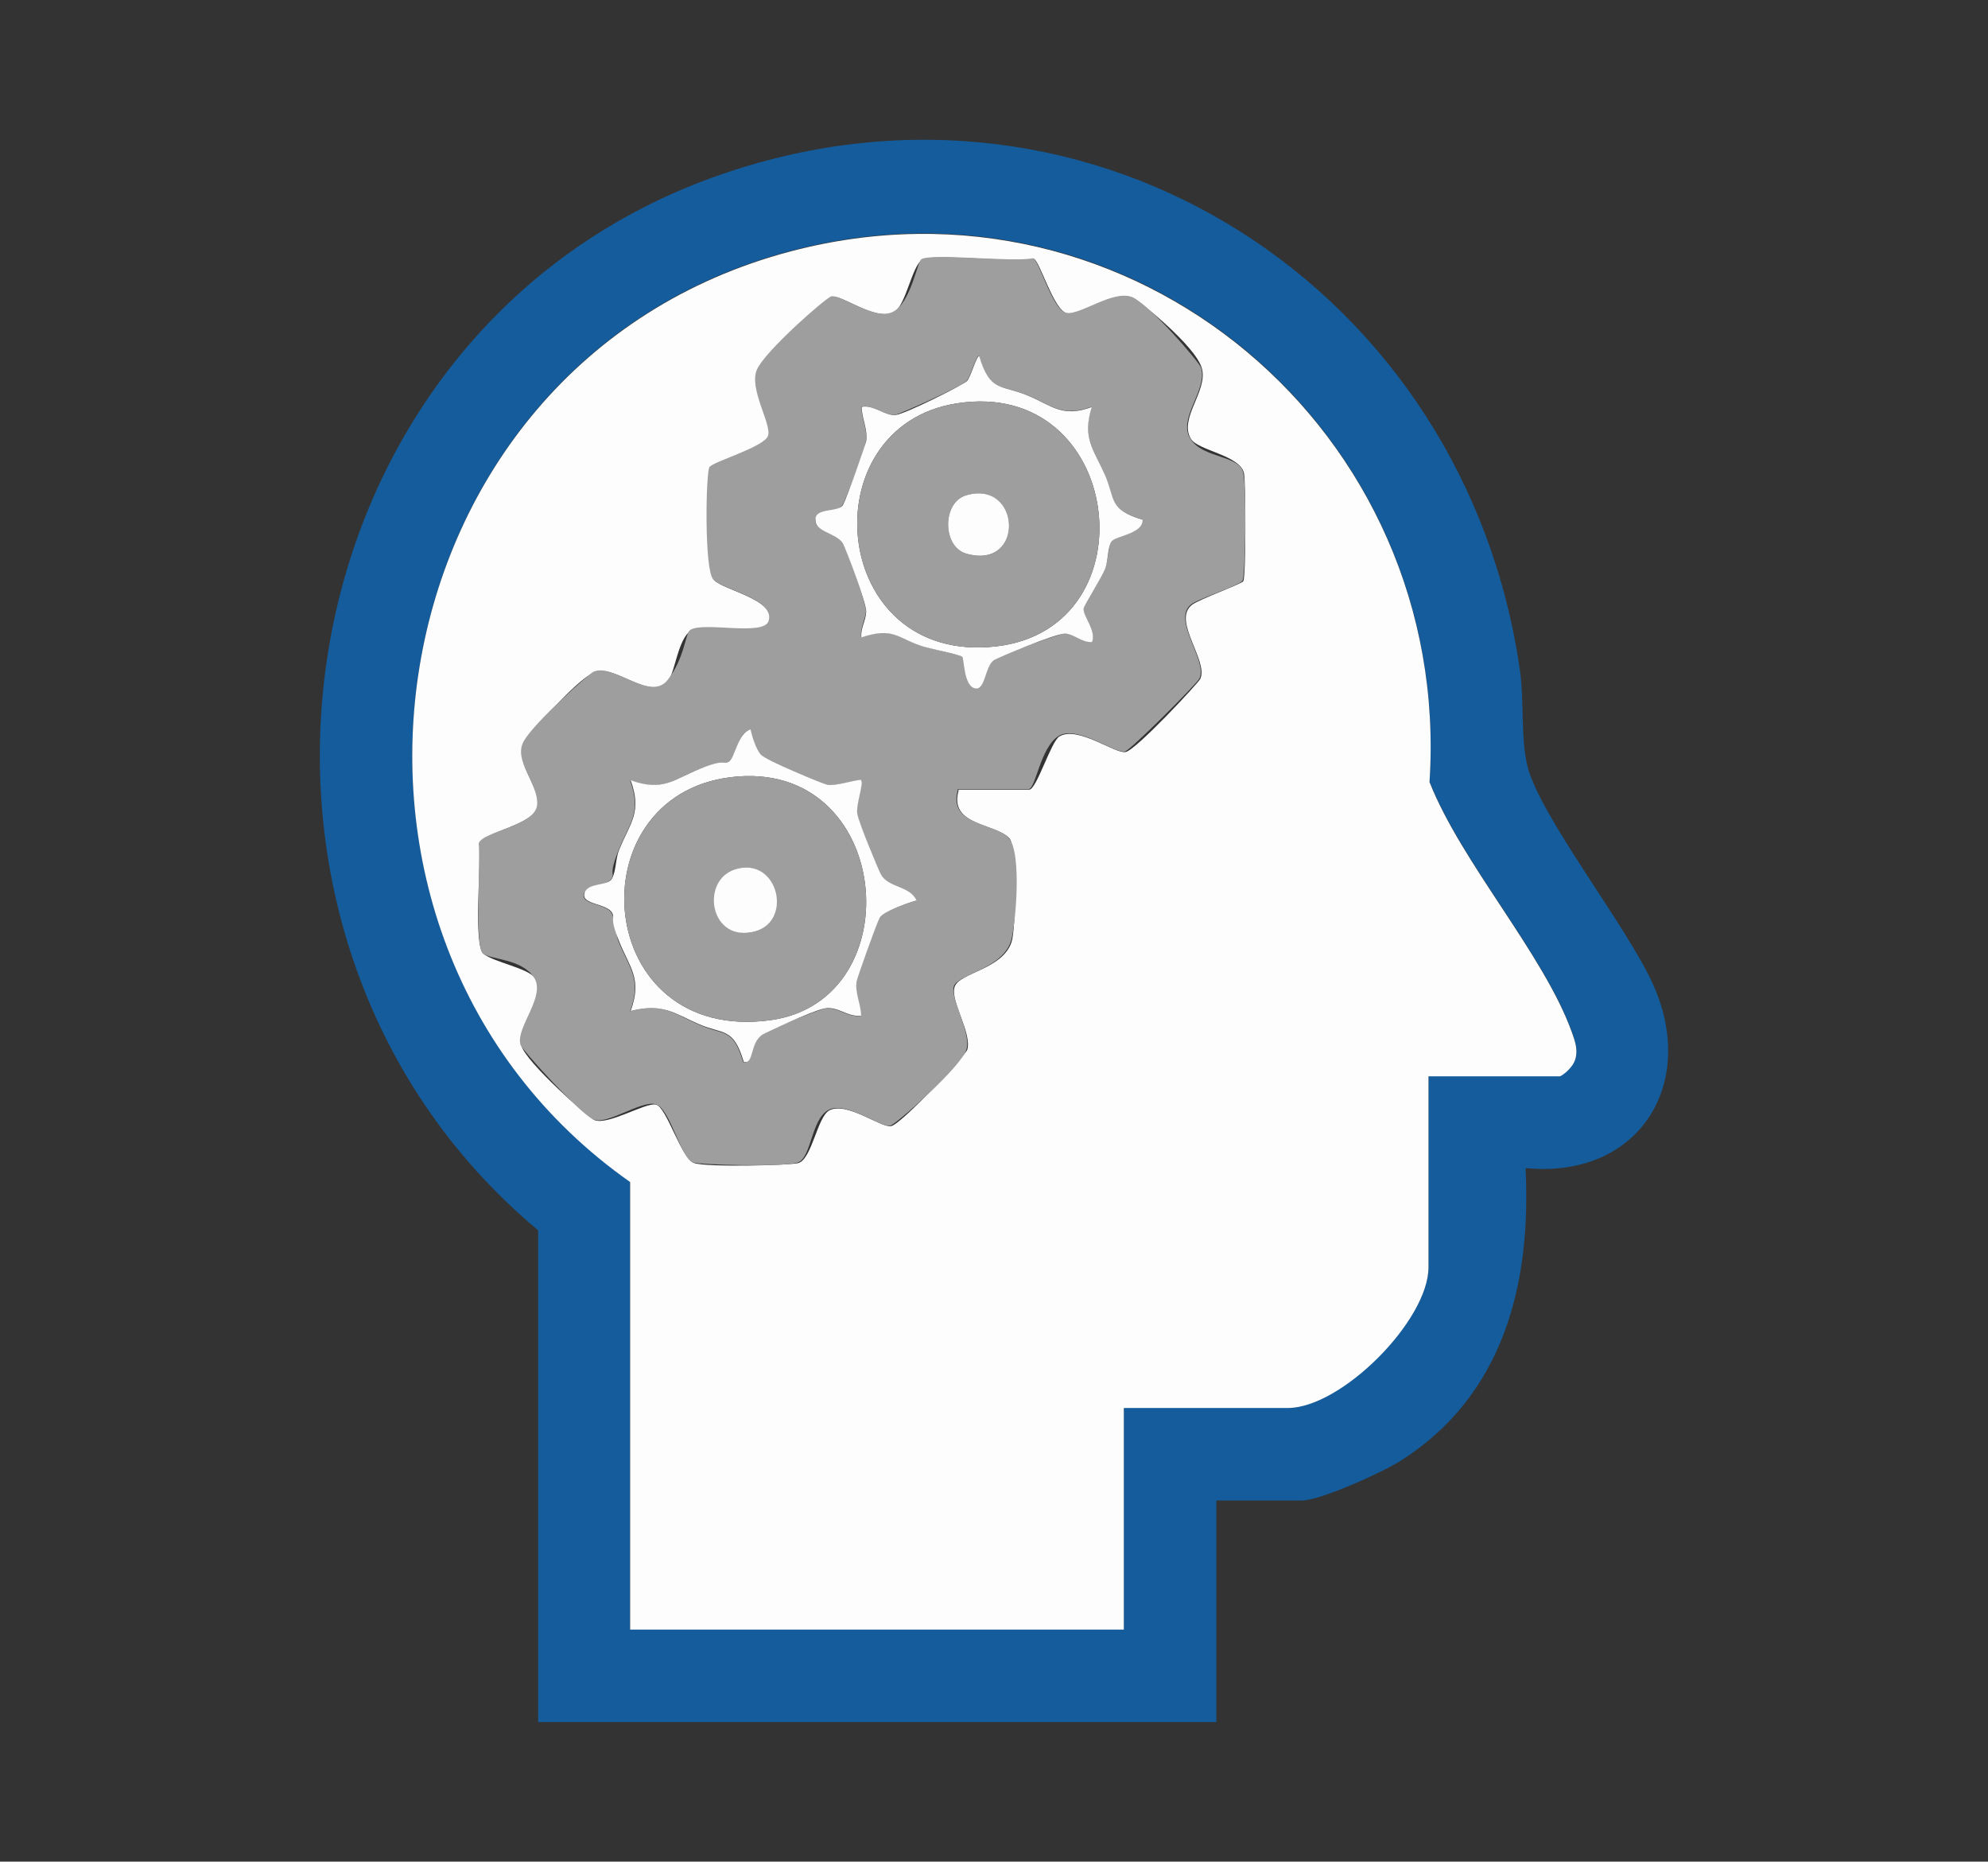
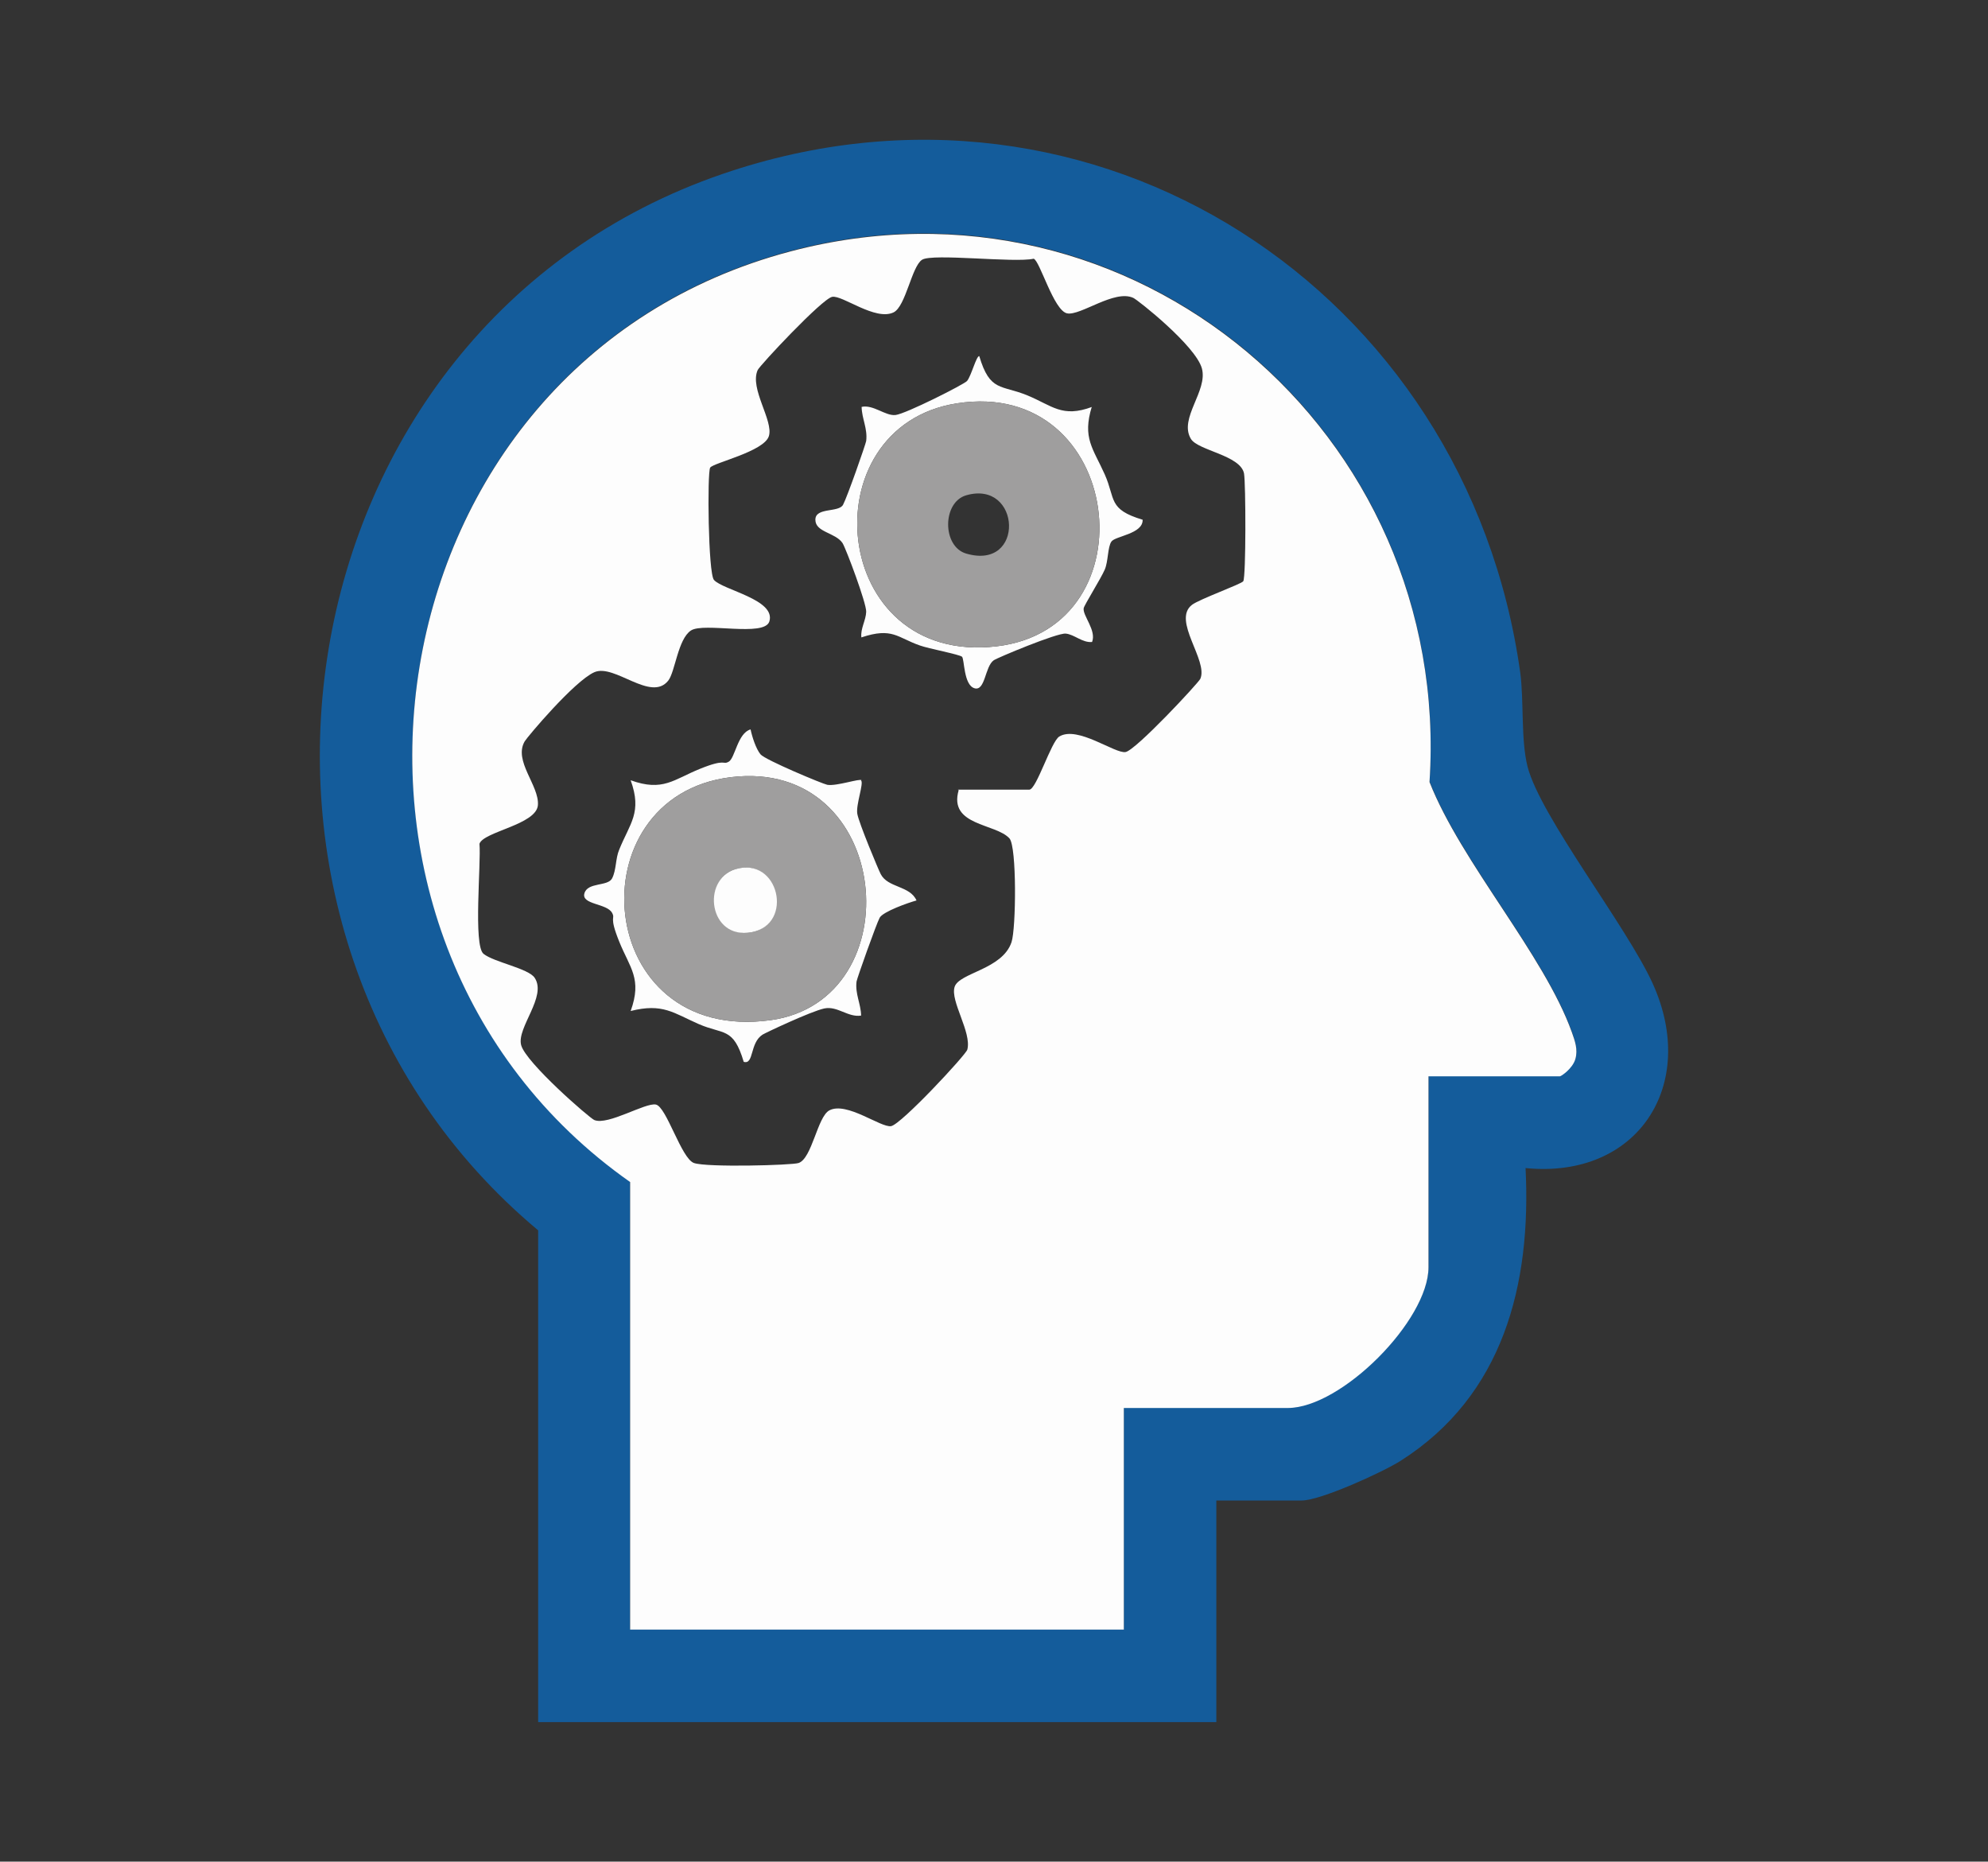
<svg xmlns="http://www.w3.org/2000/svg" id="Capa_1" viewBox="0 0 782.4 732.5">
  <rect x="0" y="0" width="782.4" height="732.5" fill="#333333" stroke="none" />
  <defs>
    <style>      .st0 {        fill: #9f9e9e;      }      .st1 {        fill: #fbfcfd;      }      .st2 {        fill: #185e9c;      }      .st3 {        fill: #145c9b;      }      .st4 {        fill: #a1a2a2;      }      .st5 {        fill: #fcfcfd;      }      .st6 {        fill: #135b9a;      }      .st7 {        fill: #fefefe;      }      .st8 {        fill: #fdfefe;      }      .st9 {        fill: #fcfdfd;      }      .st10 {        fill: #fdfdfd;      }    </style>
  </defs>
  <g>
    <path class="st2" d="M-833.1,1313.1h56.9v-174.9h-111.9c-9.9,0-37.5-15.9-46.4-22.7-76.2-58.5-48.8-179.6,44.4-197-36.5-174.7,194.1-255.4,278.5-98.5,68.6-28.4,148.6,18.7,149,94,101.2,12.8,139.7,141.6,54.5,203.8-5.7,4.1-36.3,20.3-40.7,20.3h-111.9v174.9h56.9c-.8,6.4-.8,18,0,24.4-11.6-1.9-81.4,5-81.4-6.1v-193.2h-73.2v235.9c-6-.7-18.6-.9-24.4,0v-235.9h-69.2v193.2c0,11.1-69.7,4.2-81.4,6.1.8-6.4.8-18,0-24.4h.3ZM-773.1,764.9c-40.4,6.8-85.1,51.2-91.5,91.5-2.9,18.5,3.9,59.3.2,69-7.3,18.8-26.6,17.4-40.5,24.9-80.3,43.4-49.4,160.9,41.5,163.4,124.2-7.3,259.6,9.9,382.4.2,95.6-7.5,127.8-116.7,50.3-160.5-16-9-43.6-10.8-50.4-18.8-15.5-18.3-2.3-53.6-40.8-81.2-48.5-34.8-74.5,1.3-99.7-5.7-15.4-4.3-20.6-26.9-30.3-39.1-29.3-36.9-75.1-51.5-121.2-43.7Z" />
-     <path class="st4" d="M-833.1,1313.1c.8,6.4.8,18,0,24.4-9.4,77.6-128.5,68.7-130.5-10.2-2.1-81.9,121.4-90.2,130.5-14.2h0ZM-911.6,1289.6c-39.5,9.1-29.1,85.6,22.6,75.5,51-9.9,39.2-89.7-22.6-75.5Z" />
    <path class="st4" d="M-503.6,1337.5c-.8-6.4-.8-18,0-24.4,9-75.4,127.9-67.6,130.5,10.1,2.8,81.6-120.9,94-130.5,14.3ZM-456,1289.5c-29.3,8.7-32.5,64.2,1,74.6,68.2,21.2,74.7-97-1-74.6Z" />
    <path class="st4" d="M-682.6,1374.1c5.8-.9,18.4-.7,24.4,0,75.6,9,72,132.5-14.3,130.4-79.3-1.9-84.9-118.8-10.1-130.4h0ZM-679.6,1399.3c-56.2,12.5-25.4,105.3,29.3,74.1,40.8-23.3,15.8-84.1-29.3-74.1Z" />
-     <path class="st7" d="M-773.1,764.9c46.1-7.8,91.9,6.7,121.2,43.7,9.7,12.3,15,34.9,30.3,39.1,25.2,7,51.2-29,99.7,5.7,38.5,27.6,25.4,62.9,40.8,81.2,6.7,8,34.4,9.7,50.4,18.8,77.5,43.8,45.3,152.9-50.3,160.5-122.8,9.7-258.3-7.5-382.4-.2-90.8-2.5-121.8-120-41.5-163.4,14-7.5,33.2-6.2,40.5-24.9,3.8-9.7-3.1-50.4-.2-69,6.4-40.4,51.1-84.7,91.5-91.5ZM-658.2,947c13.1-.2,24.7,29.4,34.7,8.1,5.6-11.9-36.3-52.2-45.1-53-11.8-1.2-72.7,54.3-39.9,60.6,9.1,1.8,18.3-12.5,25.9-15.7v69.2c-9.9-7-24.6-27.6-34.7-8.1-6,11.6,36.5,52.2,45.1,53.1,9.2.9,47-35.7,49.8-43.8,8.9-25.3-25.1-15.8-35.8-1.1v-69.2h0Z" />
    <path class="st7" d="M-911.6,1289.6c61.8-14.2,73.6,65.6,22.6,75.5-51.6,10-62-66.5-22.6-75.5Z" />
    <path class="st7" d="M-456,1289.5c75.7-22.4,69.2,95.8,1,74.6s-30.3-65.9-1-74.6Z" />
    <path class="st7" d="M-679.6,1399.3c45.1-10,70,50.8,29.3,74.1-54.6,31.2-85.5-61.6-29.3-74.1Z" />
    <path class="st4" d="M-658.2,947v69.2c10.7-14.6,44.7-24.2,35.8,1.1-2.8,8.1-40.7,44.7-49.8,43.8-8.7-.8-51.1-41.5-45.1-53.1,10.1-19.5,24.8,1.1,34.7,8.1v-69.2c-7.5,3.1-16.7,17.4-25.9,15.7-32.8-6.3,28.1-61.8,39.9-60.6,8.8.9,50.7,41.2,45.1,53-10.1,21.4-21.6-8.3-34.7-8.1h0Z" />
  </g>
  <path class="st3" d="M211.8,484.1c-140.3-117.2-103.7-355.3,72.7-415.7,146.3-50.1,292.8,45.7,313.8,196.2,1.5,11,.2,26.5,2.9,37.1,5.1,19.7,38.9,62.6,49.2,85.2,18.2,40-5.9,77.1-50,72.7,2.3,45.8-8.7,89.5-49.2,115.2-7.1,4.5-31.5,15.6-38.9,15.6h-33.6v87.2H211.8v-193.4h0ZM562.2,423.3h51.7c.5,0,5.6-5.3,6.1-6.8,1.1-3.7-.2-7.1-1.4-10.6-11-30.6-43.5-66.7-56-98.4,9-137.5-116.8-244.3-251.4-208.8-167.1,44.1-201.2,269.2-63.2,366.2v176.1h194.3v-87.2h64.5c21.1,0,55.4-34.4,55.4-55.4v-75.3.2Z" />
  <path class="st10" d="M562.2,423.3v75.3c0,21-34.3,55.4-55.4,55.4h-64.5v87.2h-194.3v-176.1c-138.1-97.1-103.9-322.1,63.2-366.2,134.5-35.5,260.4,71.3,251.4,208.8,12.5,31.7,45,67.8,56,98.4,1.2,3.4,2.5,6.8,1.4,10.6s-5.6,6.8-6.1,6.8h-51.7v-.2ZM377,310.7h28.1c2.8,0,8.6-19,11.8-20.9,7.2-4.4,22,6.9,26.1,6.1s28.5-27,29.4-28.8c3.2-7.2-11.2-23-3.3-29.1,2.8-2.2,19.5-8.2,20.2-9.3,1.1-1.8,1-38.5.3-42.4-1.4-7.2-18.1-9-20.9-13.6-4.9-8.1,6.8-18.9,4.3-27.8s-25.2-26.9-27-27.7c-7.4-3.4-20.7,7.1-26,6.1s-10.8-20.9-13.2-21.5c-7.6,1.7-39.8-2.2-43.9.4s-6.4,18.3-11.2,20.7c-7.2,3.5-20.2-6.9-24.2-6.1s-28.5,27-29.3,28.8c-3.3,7.3,6.3,19.9,4.4,26s-21.9,10.5-23.1,12.4-.8,41.7,1.5,44.2c3.6,4,24.4,7.7,21.8,16.3-1.9,6.3-25.8.2-30.9,3.6s-6.2,16.3-8.9,19.7c-6.8,8.6-21.2-6.8-29.1-3.3s-26.4,25.5-27.4,27.2c-4.5,7.7,5.8,17.4,5.2,25.1s-21.4,10.4-23,15.2c.7,7.5-2.5,40,1.6,43.3s17.6,5.7,20.1,9.4c5,7.4-7.1,19.6-5.3,26.5s26.9,28.7,28.8,29.5c5.4,2.2,20-6.9,24.2-6.1,4.2.8,10,21.2,15,23s38.7.9,41.2,0c5.3-1.8,7.4-18.2,12.1-20.7,6.8-3.6,20.3,6.9,24.3,6.2s29.4-28,30-30.1c1.8-6.8-6.8-19.1-5-24.7s18.8-6.8,22.4-17.6c1.8-5.4,2.1-37.5-.8-40.8-5.4-6-24.1-4.9-20-19l-.3-.2Z" />
-   <path class="st0" d="M377,310.7c-4.1,14.2,14.6,13,20,19s2.6,35.4.8,40.8c-3.6,10.8-20.9,12.9-22.4,17.6s6.8,17.9,5,24.7-27.9,29.7-30,30.1c-4,.8-17.4-9.8-24.3-6.2s-6.7,18.8-12.1,20.7-38.7.9-41.2,0c-5.1-1.7-9.1-21.8-15-23s-18.9,8.3-24.2,6.1-28.3-27.5-28.8-29.5c-1.8-6.9,10.3-19.1,5.3-26.5s-17-6.8-20.1-9.4-.9-35.8-1.6-43.3c1.6-4.7,22.4-6.8,23-15.2s-9.7-17.4-5.2-25.1,25.7-26.4,27.4-27.2c7.8-3.5,22.3,11.9,29.1,3.3,6.8-8.6,7-18.4,8.9-19.7,5.1-3.5,29.1,2.6,30.9-3.6,2.6-8.6-18.2-12.3-21.8-16.3s-2.9-42-1.5-44.2,21.7-7.9,23.1-12.4-7.7-18.6-4.4-26,27.3-28.4,29.3-28.8c4-.8,17.1,9.7,24.2,6.1s9.6-19.7,11.2-20.7c4.1-2.5,36.3,1.3,43.9-.4,2.5.6,7.7,20.5,13.2,21.5s18.7-9.4,26-6.1,26.5,25.8,27,27.7c2.6,8.9-9.2,19.7-4.3,27.8s19.5,6.4,20.9,13.6.8,40.6-.3,42.4-17.4,7.1-20.2,9.3c-7.8,6,6.5,21.9,3.3,29.1-.8,1.9-27.4,28.5-29.4,28.8-4.1.8-18.9-10.6-26.1-6.1s-9,20.9-11.8,20.9h-28.1l.3.2ZM429.7,160c-11.9,4.4-15.8-.6-25.4-4.5-10.4-4.2-14.8-1.3-19-15.5-1.2,0-3.1,7.7-4.8,9.8s-26.4,13.2-28.2,13.4c-4,.4-8.7-4.1-13.3-3.2,0,4.7,2.4,8.5,1.8,13.4s-8.3,23.8-9.1,25.1c-1.8,3.2-10.9,4.2-10.9,5.9,0,5,8,5,10.7,9.2s9.4,24.4,9.3,27-2.3,6.6-1.9,10.1c12.3-4.1,14.1.1,23.1,3.2,3.3,1.1,15.9,3.8,16.5,4.4,1,.9,2.6,11.7,4.9,12.4,4.3,1.2,4.1-8.6,7.6-11s26.8-10.6,28.3-10.5c3.5.3,6.7,3.7,10.4,3.3,1.9-4.5-3.8-10.4-3.3-13.3s6.8-11.8,8.3-15.2c1.5-3.3,1.6-9.6,2.6-11,1.5-2.1,12.5-3,12.3-8.6-13.8-4.1-10.6-8-14.9-17.8-4.6-10.3-8.8-14.4-5.1-26.7h.1ZM338.9,307.1c-.7-.7-9.8,2.4-13.5,1.8s-25.3-10.9-26.3-12c-1.8-2.2-3.2-6.9-3.9-9.8-5.1,1.5-5.3,11-8.6,12.7s-7.8,1.3-11.3,2.8c-10.4,4.2-14.6,9.1-27.3,4.5,4.6,12.7-.3,16.9-4.5,27.3s-1.4,8.8-2.8,11.3-10.3,3.9-10.9,5.9c-1.3,4.5,8.9,3.9,10.9,7.7s1.3,7.8,2.8,11.3c4.2,10.3,9.1,14.6,4.5,27.3,12.7-3.3,16.2.4,26.7,5.1s13.6,1.1,17.8,14.9c4.1,1.2,2.4-7.4,7.4-10.7s23-10,24.3-10.3c5.2-1.1,9.4,3.6,14.5,2.8,0-4.7-2.4-8.5-1.8-13.4s8.4-23.9,9.1-25.1c1.3-2.5,11.3-5.9,14.5-6.8-2.7-5.8-11.3-4.8-14.1-10.4s-9-22.4-9.2-23.7c-.6-3.6,2.6-12,1.5-13.1h.2Z" />
  <path class="st10" d="M338.9,307.1c1.1,1.2-2.1,9.5-1.5,13.1s8.4,22.2,9.2,23.7c2.8,5.5,11.5,4.5,14.1,10.4-3.3.9-13.2,4.4-14.5,6.8s-8.9,23.8-9.1,25.1c-.6,4.9,1.7,8.7,1.8,13.4-5.2.8-9.3-3.9-14.5-2.8s-23.2,9.6-24.3,10.3c-5.1,3.3-3.3,11.9-7.4,10.7-4.1-13.8-8-10.6-17.8-14.9s-14.1-8.3-26.7-5.1c4.6-12.7-.3-16.9-4.5-27.3s-1.4-8.7-2.8-11.3c-2-3.8-12.2-3.2-10.9-7.7s9.2-2.6,10.9-5.9,1.3-7.8,2.8-11.3c4.2-10.4,9.1-14.6,4.5-27.3,12.7,4.6,16.9-.3,27.3-4.5s8.8-1.4,11.3-2.8,3.5-11.3,8.6-12.7c.6,2.9,2.1,7.6,3.9,9.8s24.6,11.7,26.3,12c3.7.6,12.8-2.6,13.5-1.8h-.2ZM287.6,305.8c-61.8,7.6-54.2,105.2,15.7,95.6,56.3-7.8,48-103.4-15.7-95.6Z" />
  <path class="st10" d="M429.7,160c-3.8,12.4.5,16.4,5.1,26.7,4.3,9.7,1.2,13.7,14.9,17.8.2,5.6-10.8,6.4-12.3,8.6s-1.2,7.7-2.6,11c-1.5,3.5-8.1,14-8.3,15.2-.5,2.9,5.1,8.7,3.3,13.3-3.8.4-7-3-10.4-3.3s-26.9,9.5-28.3,10.5c-3.5,2.4-3.3,12.3-7.6,11s-3.9-11.5-4.9-12.4-13.2-3.2-16.5-4.4c-9-3.1-10.8-7.3-23.1-3.2-.4-3.5,1.8-6.7,1.9-10.1s-7.9-24.7-9.3-27c-2.8-4.2-10.7-4.2-10.7-9.2s9.2-2.7,10.9-5.9,8.9-23.8,9.1-25.1c.6-4.9-1.7-8.7-1.8-13.4,4.6-1,9.3,3.6,13.3,3.2s27.1-12.1,28.2-13.4c1.7-2.1,3.6-9.8,4.8-9.8,4.2,14.2,8.6,11.2,19,15.5,9.7,4,13.6,8.9,25.4,4.5h-.1ZM376.6,158.7c-58.5,9.1-50.2,103.4,15.7,95.6,61.6-7.3,49.9-105.8-15.7-95.6h0Z" />
  <path class="st0" d="M287.6,305.8c63.7-7.8,72,87.8,15.7,95.6-69.9,9.6-77.5-88-15.7-95.6ZM289.4,342c-13.5,4-9.3,27.6,6.4,24.8s10.8-29.9-6.4-24.8Z" />
  <path class="st0" d="M376.6,158.7c65.6-10.2,77.3,88.3,15.7,95.6-65.9,7.8-74.2-86.5-15.7-95.6h0ZM380.2,194.9c-9.4,2.8-9.4,20.1,0,22.9,23.4,6.9,21.7-29.2,0-22.9Z" />
  <path class="st10" d="M289.4,342c17.2-5.2,23.2,21.7,6.4,24.8s-19.9-20.7-6.4-24.8Z" />
-   <path class="st10" d="M380.2,194.9c21.7-6.4,23.4,29.7,0,22.9-9.4-2.8-9.4-20.1,0-22.9Z" />
  <g>
    <path class="st3" d="M673.4-1127.8c2.4,3.3-11.1,11.7-12.3,15.8-2.5,8.3,3.3,19,1.4,27.8-14.3-4.6-27.9-13.3-42.6-18.2-246.5-82.7-422.5,242-218.7,402,180.9,142.1,435.2-38.3,363.5-256.3-5-15.1-13.4-29-18.7-44,1.1-1,22.5,3.9,26.1,3.2,4.5-.8,9.9-13.5,16.5-12.4s13.5,28.2,15,32.3c58.5,156.9-38.6,330.3-200.7,364.8s-383-148.3-322.6-349.8c49.7-165.7,239-244.3,393.1-165.2h0Z" />
    <path class="st3" d="M527.8-1056.5c33.4-3,69.3,3.5,98.4,20.3-6.6,4.4-26.9,30.2-32.1,31.5s-20.3-5.6-25.5-6.5c-132.2-22.8-209.8,143.4-108.4,228.2,104.6,87.5,254.2-22.7,206.1-148,.3-5.1,27.1-27.3,31.7-33.5,81.1,149.1-82.7,316.1-234.5,236.3-152.6-80.2-106-313.3,64.4-328.4h-.1Z" />
    <path class="st6" d="M777-1115.2l65.3,8.2-78.1,78.1c-11.3,3.3-32.9-6.6-42.7-1l-109.8,109.8c-5,7,2,13.6,3.3,20.5,16.1,82.8-91.8,124-133.6,53.7-30.2-50.9,11.3-114.7,69.5-109.5,9.2.8,24.1,9.6,31,5.5l109.9-109.9c5.9-10.2-3.8-29.7-1-40.9l78.1-78.1,8.2,63.5h-.1Z" />
  </g>
  <g>
    <path class="st6" d="M-1313.6,1124.8c13.8,13.5,13,26,20.8,38.2s13.6,11.2,17.9,16.6c8.2,10.2,15.1,26.9,16.4,39.9s-2.4,19.9-1.5,25c1.7,9.3,12.8,21.3,14.2,38.6,1.9,23.5-6.9,28.6-10.5,45.8-5,24.2,3.8,35.5-13.4,61-5.5,8.2-19.2,16.8-21.6,20.6-2.4,3.8-2.6,12-4.5,16.8-3.6,9-11.1,20.7-18,27.4-4.2,4-21.1,12.9-20.7,16.8l110.5,202.8-99.8-15.5-49.9,77.3-105.3-188.8-97.1,189.8c-2.9,1.8-7.7,1.6-10-.9l-43.7-79.6-98.8,21.5,105.1-208.2c-5.6-7.4-14.7-11.7-21.5-19.7-10.4-12.1-10.8-23.5-17.4-33.5-2.8-4.2-8.4-6.2-11.8-10-9.7-10.7-19.6-27.5-21.5-42-1.2-8.9,2.1-23.8.9-29.9s-5.7-8.5-7.4-12.7c-8.5-21.6-8.8-37.8-1.8-59.9s5.1-8.2,5.9-12.3c5.2-25.3-4.3-37.2,14.9-63.1,4.6-6.2,16.8-13.9,19.8-18.4,4.4-6.7,5.2-21.1,12.1-31.5,14.6-21.9,27.2-20.9,46.1-32,11.2-6.6,16.4-20.1,34-27.7,20.4-8.9,32.4-2.4,50.2-6.1,4.6-1,8.6-5.2,13.1-6.9,19.3-7.2,38.1-7.8,57.7-1.4,5.1,1.7,9.9,6,15.1,6.8,14.1,2,24.5-2.8,41.7,3.7,20.8,7.8,24.9,21.7,37.2,29.9,12.4,8.2,27.1,6.1,42.9,21.6h-.3ZM-1383.6,1145.8c-.9-.6-5-16.1-7.7-20.4-6-9.5-18.5-16-29.7-15.9-7.1,0-22,7.4-23.4,7.1-5.6-1.1-15.7-18.5-34.8-18-19.9.5-25.4,17.8-33.1,19.9s-18.8-6.7-26.9-7-24.7,7.3-30.7,16.5-5.7,15.4-6.7,16-16,.8-21.9,2.6c-10.8,3.5-19.5,11.7-22.7,22.7-2.3,7.8.8,22.3-1.4,25.9s-24.1,4.8-32.2,24.1c-8.4,20.2,5.2,30,3.6,38.2s-11,12.4-13.3,17.4c-10.2,21.9,1.2,36.3,17,50.3-7.3,18-13.2,32.2-.5,49.5,6.5,8.9,22,12,23.5,14.6s1.9,18.1,4.4,24.6c8,20.8,29.7,21.9,48.9,21,4.8,22.3,18.7,37.2,43,34.3,5.9-.7,12.9-6.1,17.7-5.1,10.9,2.3,13.2,17.7,36.8,16.1,18.9-1.3,24.2-18.1,31.2-19.8,4.6-1.1,15.3,6,21.6,6.8,10.7,1.5,23.9-2,31.6-9.8s8.7-19.9,12.7-21.8c4.3-2,13.2-.6,19.6-2.1,10.5-2.5,21.4-13,23.5-23.7s-1.2-22.3,1.2-26,18.2-6.4,23.4-11.1c9.9-8.8,12.1-22.4,10.1-35-.8-4.9-6.2-11.5-5.1-16.1s7.4-7.3,9.6-10.5c9.2-13.2,9.3-30.2,0-43.3-2.5-3.6-12.7-11.5-13.2-14-1.2-6.3,13.4-22.1,4.3-42.4-6.6-14.8-26.7-18.5-27.9-20.3s-1.6-16.1-2.6-20.1c-3.7-15.5-19.1-26.7-35-26.9-3.8,0-13.7,2.9-15.2,1.8h.3ZM-1522.7,1534.5c-5.5-1.4-21.9,0-29.1,0s-18.2-5.5-20.7-6.6c-9.7-3.9-17.8-11.3-27.4-15.2l-52.7,104.4c6.3,3.7,43.4-9.5,45.3-8.1l24.6,47.2,61.8-118c1.5-1.1-1.4-3.6-1.9-3.7h0ZM-1300.3,1619.8l-56.2-102.7c-3.7-2.4-13.2,5.4-18.2,7.3-10.8,4.1-22.1,6.8-33.6,8.2-9,1.1-19.7-2.8-27.3,3.6l63.7,118c2.5.6,3.1-1.5,4.2-3,8-10.8,15.4-26.8,22.2-38.7l45.3,7.2h0Z" />
    <path class="st1" d="M-1383.6,1145.8c1.5,1.1,11.4-1.9,15.2-1.8,15.9.2,31.3,11.4,35,26.9s1.2,18,2.6,20.1,21.2,5.5,27.9,20.3c9.1,20.4-5.5,36.1-4.3,42.4s10.7,10.4,13.2,14c9.3,13.2,9.2,30.2,0,43.3-2.2,3.2-8.9,7.7-9.6,10.5-1.1,4.6,4.3,11.2,5.1,16.1,2,12.6-.2,26.2-10.1,35-5.3,4.6-22.5,9.8-23.4,11.1-2.4,3.7,0,19.5-1.2,26-2.2,10.7-13,21.1-23.5,23.7-6.5,1.6-15.4,0-19.6,2.1-4,1.9-7.5,16.5-12.7,21.8-7.7,7.8-20.9,11.3-31.6,9.8s-16.9-7.9-21.6-6.8c-6.9,1.7-12.3,18.4-31.2,19.8-23.6,1.7-25.9-13.8-36.8-16.1-4.8-1-11.8,4.4-17.7,5.1-24.3,2.9-38.1-12-43-34.3-19.2.9-40.8-.2-48.9-21-2.5-6.5-2.6-21.5-4.4-24.6s-17-5.7-23.5-14.6c-12.7-17.3-6.8-31.6.5-49.5-15.8-14-27.3-28.4-17-50.3s13.1-16.2,13.3-17.4c1.6-8.3-12.1-18.1-3.6-38.2,8.1-19.3,29.4-19.5,32.2-24.1s-.9-18.1,1.4-25.9c3.2-11,11.9-19.2,22.7-22.7s20.8-2,21.9-2.6,4.7-12.8,6.7-16c6-9.1,19.5-17,30.7-16.5s21.2,8.6,26.9,7,13.1-19.4,33.1-19.9c19.1-.5,29.1,16.9,34.8,18,1.3.3,16.2-7,23.4-7.1,11.2-.2,23.6,6.4,29.7,15.9s6.8,19.8,7.7,20.4h-.3ZM-1498.6,1144.6c-63.5,6.5-116.7,60.1-126.2,122.5-19.5,127.3,125.1,217,229.9,140.9,121.1-88,48.2-278.9-103.7-263.4h0Z" />
    <path class="st1" d="M-1300.3,1619.8l-45.3-7.2c-6.8,11.9-14.2,27.9-22.2,38.7-1.1,1.5-1.7,3.6-4.2,3l-63.7-118c7.6-6.4,18.3-2.5,27.3-3.6,11.5-1.4,22.8-4.1,33.6-8.2s14.5-9.8,18.2-7.3l56.2,102.7h0Z" />
    <path class="st1" d="M-1522.7,1534.5c.5,0,3.5,2.6,1.9,3.7l-61.8,118-24.6-47.2c-1.9-1.4-39,11.8-45.3,8.1l52.7-104.4c9.6,4,17.7,11.3,27.4,15.2,2.5,1,19.5,6.6,20.7,6.6,7.1,0,23.6-1.4,29.1,0h0Z" />
    <path class="st6" d="M-1498.6,1144.6c151.8-15.5,224.8,175.5,103.7,263.4-104.8,76.1-249.4-13.6-229.9-140.9s62.7-116,126.2-122.5h0ZM-1484,1184.5c-138.4,3.9-131.2,218.4,10.4,210.2,134.2-7.8,127.3-214.1-10.4-210.2Z" />
    <path class="st8" d="M-1484,1184.5c137.7-3.9,144.6,202.4,10.4,210.2-141.5,8.2-148.8-206.3-10.4-210.2Z" />
  </g>
  <g>
    <path class="st6" d="M1761.4-372.7c.5.9,12.1,9.4,15.1,13.1,11.3,13.8,14.6,29.5,13.6,47.2,43.9,3.1,121.6,15.8,141.1,61.3,7.2,16.7.7,30.5,4.5,42.7s16.9,15.9,20.8,22.8c11,19.5,9.8,79.1,8,102.9-1.6,20.4-10.7,35.4-26.4,48-64.7,51.7-278,48.9-347.1,5.8-18.7-11.7-35.4-31.5-33.2-54.8-42.2,0-86.8-3.3-127.5-15-29.5-8.5-71.9-26.9-75.9-62.1-2.2-19.6-2.4-75,.2-94.3.9-6.7,6-17.2,10-22.7,6.2-8.6,20.3-14.9,19.1-26.5-.7-6.2-14.4-14.2-19.1-20.9-3-4.2-8.8-16.2-9.7-21.2-2.9-17.2-2.5-77.7-.4-95.8,7-61.4,126.1-75.1,173.3-77.2,56-2.5,199.6,2.9,226.8,62,11,23.9,2.4,77,7,84.8h-.2ZM1530.1-475.3c-28.8,1.5-105.7,9.7-125.6,30.5-25.3,26.4,32.8,41.8,50.1,45.8,61.1,14.3,142.2,14.3,203.4.7,22-4.9,88.5-24.2,45.6-51.8-37.2-23.9-129.4-27.5-173.4-25.2h0ZM1427-336c-1.1-5.8,1.9-21.4-.8-25.5s-23.9-8.2-28.2-10.8c-4,20.2,10.7,32.6,29,36.3ZM1688.4-361.4v25.4c18.8-4.2,33.5-14.8,29-36.3l-29,10.9ZM1485.1-350.5l-29.1-3.6v29.1c9.7,1.3,19.1,4.8,29.1,3.6v-29.1ZM1659.4-354.2l-29.1,3.6v29.1l29.1-3.6v-29.1ZM1543.2-345.1l-29.1-1.8v29.1l29.1,1.8v-29.1ZM1601.3-346.9l-29.1,1.8v29.1l29.1-1.8v-29.1ZM1704.4-271.9c-28.8,1.5-105.7,9.7-125.6,30.5-25.3,26.4,32.8,41.8,50.1,45.8,61.1,14.3,142.2,14.3,203.4.7s88.5-24.2,45.6-51.8c-37.2-23.9-129.4-27.5-173.4-25.2h0ZM1456-227.1c-1.1-5.8,1.9-21.4-.8-25.5s-23.9-8.2-28.2-10.8c-4.3,20.9,10.3,32.4,29,36.3h0ZM1514.1-241.6c-9.9.7-19.5-1.7-29.1-3.6v29.1c9.7,1.3,19.1,4.8,29.1,3.6v-29.1ZM1427-147.2c-1.1-5.8,1.9-21.4-.8-25.5s-23.9-8.2-28.2-10.8c-4,20.2,10.7,32.6,29,36.3ZM1601.3-132.7c-1.1-5.8,1.9-21.4-.8-25.5s-23.9-8.2-28.2-10.8c-4,20.2,10.7,32.6,29,36.3ZM1862.7-158.1v25.4c18.8-4.2,33.5-14.8,29-36.3l-29,10.9h0ZM1485.1-161.7l-29.1-3.6v29.1l29.1,3.6v-29.1ZM1514.1-158.1v29.1l20,.9c-6.1-13.3.6-34.8-20-29.9h0ZM1659.4-147.2l-29.1-3.6v29.1l29.1,3.6v-29.1h0ZM1833.7-150.8l-29.1,3.6v29.1l29.1-3.6v-29.1ZM1717.5-141.7l-29.1-1.8v29.1l29.1,1.8v-29.1ZM1775.6-143.5l-29.1,1.8v29.1l29.1-1.8v-29.1ZM1891.8-85.4v25.4c18.8-4.2,33.5-14.8,29-36.3l-29,10.9ZM1630.3-60c-.7-4.5,1.8-16.7-1.7-19.1s-21.9-3.4-27.3-6.3c-5.1,10.3,26,28.6,29,25.4ZM1862.7-78.2l-29.1,3.6v29.1l29.1-3.6v-29.1ZM1688.4-70.9l-29.1-1.8c.9,5-1.6,18.6.8,21.9,1.8,2.6,23.4,4.4,28.3,5.3v-25.4h0ZM1804.6-70.9l-29.1,1.8v29.1l29.1-1.8v-29.1ZM1746.5-69.1h-29.1v27.2l29.1,1.8v-29.1h0Z" />
    <path class="st9" d="M1530.1-475.3c44-2.3,136.3,1.3,173.4,25.2,42.8,27.5-23.6,46.9-45.6,51.8-61.2,13.6-142.3,13.6-203.4-.7-17.3-4-75.3-19.4-50.1-45.8,20-20.8,96.8-29,125.6-30.5h0Z" />
    <path class="st9" d="M1704.4-271.9c44-2.3,136.3,1.3,173.4,25.2,42.8,27.5-23.6,46.9-45.6,51.8-61.2,13.6-142.3,13.6-203.4-.7-17.3-4-75.3-19.4-50.1-45.8,20-20.8,96.8-29,125.6-30.5h0Z" />
    <polygon class="st9" points="1601.3 -346.9 1601.3 -317.8 1572.2 -316 1572.2 -345.1 1601.3 -346.9" />
    <polygon class="st9" points="1775.6 -143.5 1775.6 -114.5 1746.5 -112.7 1746.5 -141.7 1775.6 -143.5" />
    <polygon class="st9" points="1717.5 -141.7 1717.5 -112.7 1688.4 -114.5 1688.4 -143.5 1717.5 -141.7" />
    <polygon class="st9" points="1543.2 -345.1 1543.2 -316 1514.1 -317.8 1514.1 -346.9 1543.2 -345.1" />
    <path class="st9" d="M1485.1-350.5v29.1c-10,1.1-19.3-2.4-29.1-3.6v-29.1l29.1,3.6Z" />
    <polygon class="st9" points="1804.6 -70.9 1804.6 -41.9 1775.6 -40 1775.6 -69.1 1804.6 -70.9" />
    <path class="st9" d="M1514.1-241.6v29.1c-10,1.1-19.3-2.4-29.1-3.6v-29.1c9.6,1.9,19.2,4.4,29.1,3.6Z" />
    <polygon class="st9" points="1485.1 -161.7 1485.1 -132.6 1456 -136.3 1456 -165.3 1485.1 -161.7" />
    <polygon class="st9" points="1659.4 -147.2 1659.4 -118.1 1630.3 -121.8 1630.3 -150.8 1659.4 -147.2" />
    <polygon class="st9" points="1659.4 -354.2 1659.4 -325.1 1630.3 -321.5 1630.3 -350.5 1659.4 -354.2" />
    <polygon class="st9" points="1833.7 -150.8 1833.7 -121.8 1804.6 -118.1 1804.6 -147.2 1833.7 -150.8" />
    <polygon class="st9" points="1862.7 -78.2 1862.7 -49.1 1833.7 -45.5 1833.7 -74.5 1862.7 -78.2" />
    <polygon class="st9" points="1746.5 -69.1 1746.5 -40 1717.5 -41.9 1717.5 -69.1 1746.5 -69.1" />
    <path class="st9" d="M1456-227.1c-18.8-3.9-33.3-15.4-29-36.3,4.3,2.6,26.9,8.8,28.2,10.8,2.7,4.1-.2,19.7.8,25.5h0Z" />
    <path class="st9" d="M1688.4-361.4l29-10.9c4.5,21.5-10.2,32.1-29,36.3v-25.4Z" />
    <path class="st9" d="M1862.7-158.1l29-10.9c4.5,21.5-10.2,32.1-29,36.3v-25.4h0Z" />
    <path class="st9" d="M1891.8-85.4l29-10.9c4.5,21.5-10.2,32.1-29,36.3v-25.4Z" />
    <path class="st9" d="M1688.4-70.9v25.4c-4.9-.9-26.4-2.8-28.3-5.3-2.4-3.4,0-16.9-.8-21.9l29.1,1.8h0Z" />
    <path class="st9" d="M1427-336c-18.3-3.7-33.1-16.1-29-36.3,4.3,2.6,26.9,8.8,28.2,10.8,2.7,4.1-.2,19.7.8,25.5Z" />
    <path class="st9" d="M1427-147.2c-18.3-3.7-33.1-16.1-29-36.3,4.3,2.6,26.9,8.8,28.2,10.8,2.7,4.1-.2,19.7.8,25.5Z" />
-     <path class="st9" d="M1601.3-132.7c-18.3-3.7-33.1-16.1-29-36.3,4.3,2.6,26.9,8.8,28.2,10.8,2.7,4.1-.2,19.7.8,25.5Z" />
    <path class="st9" d="M1514.1-158.1c20.6-4.9,13.9,16.6,20,29.9l-20-.9v-29.1h0Z" />
    <path class="st9" d="M1630.3-60c-3,3.2-34.1-15.1-29-25.4,5.4,2.8,24,4,27.3,6.3s1,14.6,1.7,19.1Z" />
  </g>
  <g>
    <path class="st6" d="M1341.4,523.5c47.9-34.3,98.1-57.4,121.2-117.5,14-36.4,0-71.1,35.1-97.5,32.2-24.3,80-11.5,96.4,24.9,11.7,25.9,3.2,93.9-3.1,122.9-3.2,14.8-8.4,28.9-11.8,43.6h151.6c3.5,0,19.5,8.4,23.3,11.2,25.5,18.4,33.8,49.9,21.5,79s-12.1,16.4-12.7,20.1c-1,5.6,2.8,9.4,3.2,14.2,1.6,18.6-.6,34.5-11.8,49.6-2.7,3.6-10.5,9.3-11.4,12.4s2.5,23.8,1.5,32.3c-1.9,16.5-12.6,30.3-24.6,40.8-2.7,2.3-9.7,5.4-10.8,7.3-2.5,4.2-.2,19.6-1.1,26.2-3.1,24-29.4,49.3-53.4,51.9-71-6.3-161.7,15.7-226.1-19s-49.2-46.3-87.1-39.1c0-3.6,0-7.3,0-10.9-3-83.8,2.2-168.5,0-252.4h.1ZM1628.3,732.3h55.4c4,0,13.8-7.3,16.3-11,15-22.6-13.8-35.7-25.3-50.7s-3.5-2.3-2.7-5.4c14.6-2.9,42.4-3.7,50.6-17.5,11.3-19.1-8.5-32.1-20.5-44.3-2-2-9.7-5-6.4-9s33.1-5.2,41.5-19.4c9.2-15.6-1.9-32.7-18.9-35-44-6-100.4,4.9-145.1-.2-21-2.4-37-23.7-35.4-44.5,1.6-20.3,14.9-48.3,17.9-72.9,1.8-15.3,5.4-47.2,3.9-61.5-3.3-31.5-43.1-31.4-47-1.6-.9,6.5.5,13.1-.4,19.6-9,63.6-49.3,110.8-99,147.9-5.4,4-30.1,18.1-31.1,21.5l-.4,199.1c30.4,10.2,51.1,37.2,80.8,48.5,15.1,5.7,32.9,8.2,49,9.1,35.7,1.9,98.1,3.6,132.6,0s25.7-11.9,24.2-25.8c-1.7-15.1-31.4-33.5-39.6-46.8h-.4Z" />
    <path class="st6" d="M1337.8,525.3c5.9,81-4.4,168.9,0,250.6,0,16.7-10,33.5-24.8,41.4-1.8,1-13.4,5.8-14.2,5.8h-138.9v-345h138.9c.8,0,12.4,4.8,14.2,5.8,16.1,8.6,23.6,23.9,24.8,41.4h0ZM1199.8,783.1h91.7c.5,0,4.4-4.4,5.4-5.5v-254.1c-1-1.1-4.9-5.5-5.4-5.5h-91.7v265.1Z" />
    <path class="st10" d="M1341.4,775.9h-3.6c-4.4-81.7,5.9-169.6,0-250.6,1.1-.7,2.6-1.1,3.6-1.8,2.2,83.9-3,168.6,0,252.4Z" />
    <path class="st10" d="M1628.3,732.3c8.2,13.2,37.9,31.7,39.6,46.8,1.6,14-11.4,24.5-24.2,25.8-34.5,3.7-96.9,2-132.6,0s-33.9-3.4-49-9.1c-29.8-11.2-50.4-38.2-80.8-48.5l.4-199.1c1-3.4,25.8-17.5,31.1-21.5,49.7-37.1,90-84.3,99-147.9.9-6.5-.5-13.1.4-19.6,4-29.8,43.7-29.8,47,1.6,1.5,14.3-2,46.2-3.9,61.5-3,24.6-16.3,52.5-17.9,72.9-1.7,20.7,14.4,42.1,35.4,44.5,44.7,5,101.1-5.8,145.1.2,17,2.3,28.2,19.4,18.9,35-8.3,14.1-39.3,16.8-41.5,19.4-3.3,4,4.4,7,6.4,9,12,12.2,31.9,25.2,20.5,44.3-8.2,13.8-35.9,14.6-50.6,17.5-.8,3.1,1.3,3.6,2.7,5.4,11.5,15,40.4,28.1,25.3,50.7s-12.3,11-16.3,11h-55.4.4Z" />
    <path class="st10" d="M1199.8,783.1v-265.1h91.7c.5,0,4.4,4.4,5.4,5.5v254.1c-1,1.1-4.9,5.5-5.4,5.5h-91.7Z" />
  </g>
  <g>
    <path class="st6" d="M-233.9-1119c111.8-9.1,226,70.5,295.4,151.9,31.5,37,8.2,54.3-20.9,80.8-106.3,97.2-235.2,149.3-375.3,88.3-47.7-20.8-124.6-72.8-157.7-112.9-8.3-10.1-13.6-17.5-11.3-31.4,2.1-12.9,26.8-38.5,36.8-48.6,59-60,146.9-121.4,233-128.3v.2ZM-224.9-1060.9c-150.3,14.9-131.1,243.5,21.2,231.8,151.6-11.6,132.9-247.1-21.2-231.8ZM-110.1-843.6c50.6-19.8,96.3-55.4,134.2-93.7-35.7-40.7-77.7-77.5-126.1-102.3,5.1,10.1,13.2,18.7,18.3,28.9,22.9,46.2,20.4,101.6-7.8,144.8l-18.6,22.3ZM-326.2-1037.8c-2.9-2.6-39.2,22.1-44.1,25.7-29.5,21.2-57.1,47.4-81,74.8,37.2,38.8,82.5,71.5,131.5,93.7-2.5-8-10.3-13.9-15.1-21.2-35.7-54.6-30.5-122.1,8.7-173Z" />
    <path class="st5" d="M-224.9-1060.9c154.1-15.3,172.8,220.2,21.2,231.8-152.3,11.7-171.5-216.9-21.2-231.8ZM-223.1-1017.4c-90.9,11.6-78.9,151.8,15.9,144.7,95.5-7.2,82.3-157.3-15.9-144.7Z" />
    <path class="st5" d="M-110.1-843.6l18.6-22.3c28.2-43.2,30.8-98.6,7.8-144.8-5.1-10.2-13.2-18.8-18.3-28.9,48.3,24.7,90.3,61.6,126.1,102.3-38,38.4-83.6,73.9-134.2,93.7Z" />
    <path class="st5" d="M-326.2-1037.8c-39.3,51-44.4,118.5-8.7,173,4.8,7.3,12.6,13.1,15.1,21.2-49.1-22.3-94.3-54.9-131.5-93.7,23.9-27.4,51.5-53.5,81-74.8s41.2-28.3,44.1-25.7Z" />
    <path class="st6" d="M-223.1-1017.4c98.2-12.5,111.3,137.6,15.9,144.7-94.7,7.1-106.7-133.2-15.9-144.7Z" />
  </g>
</svg>